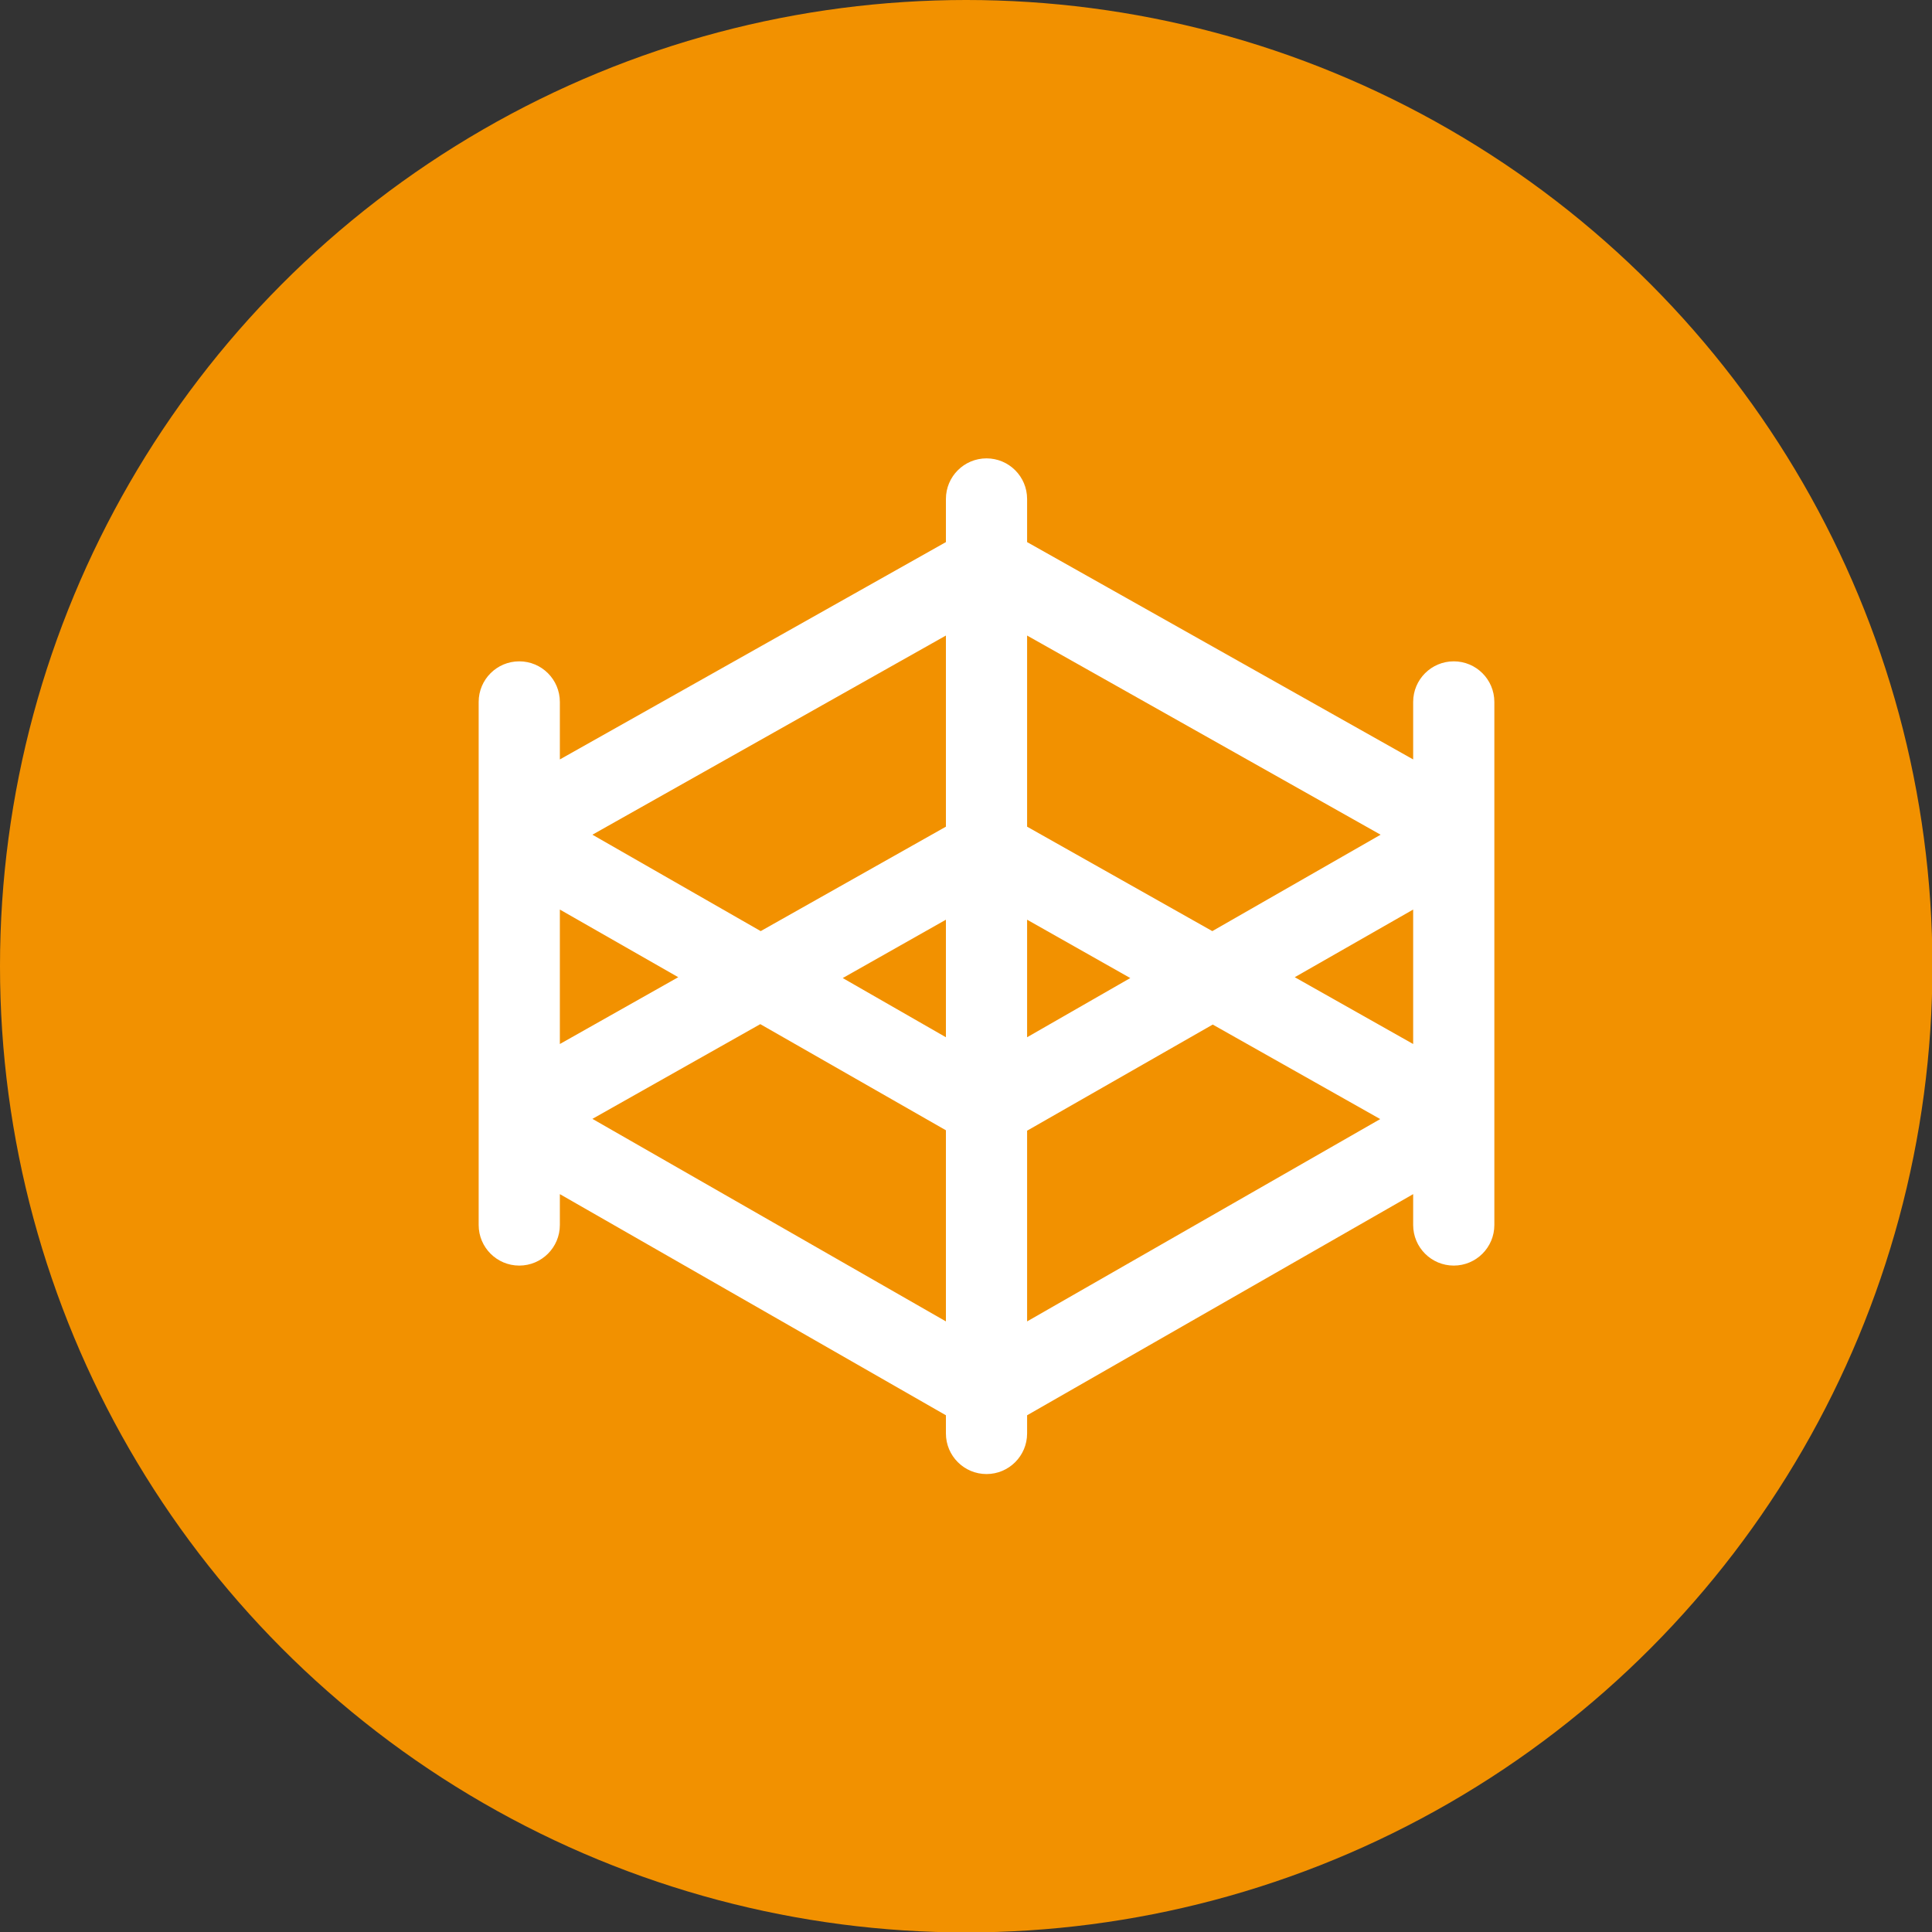
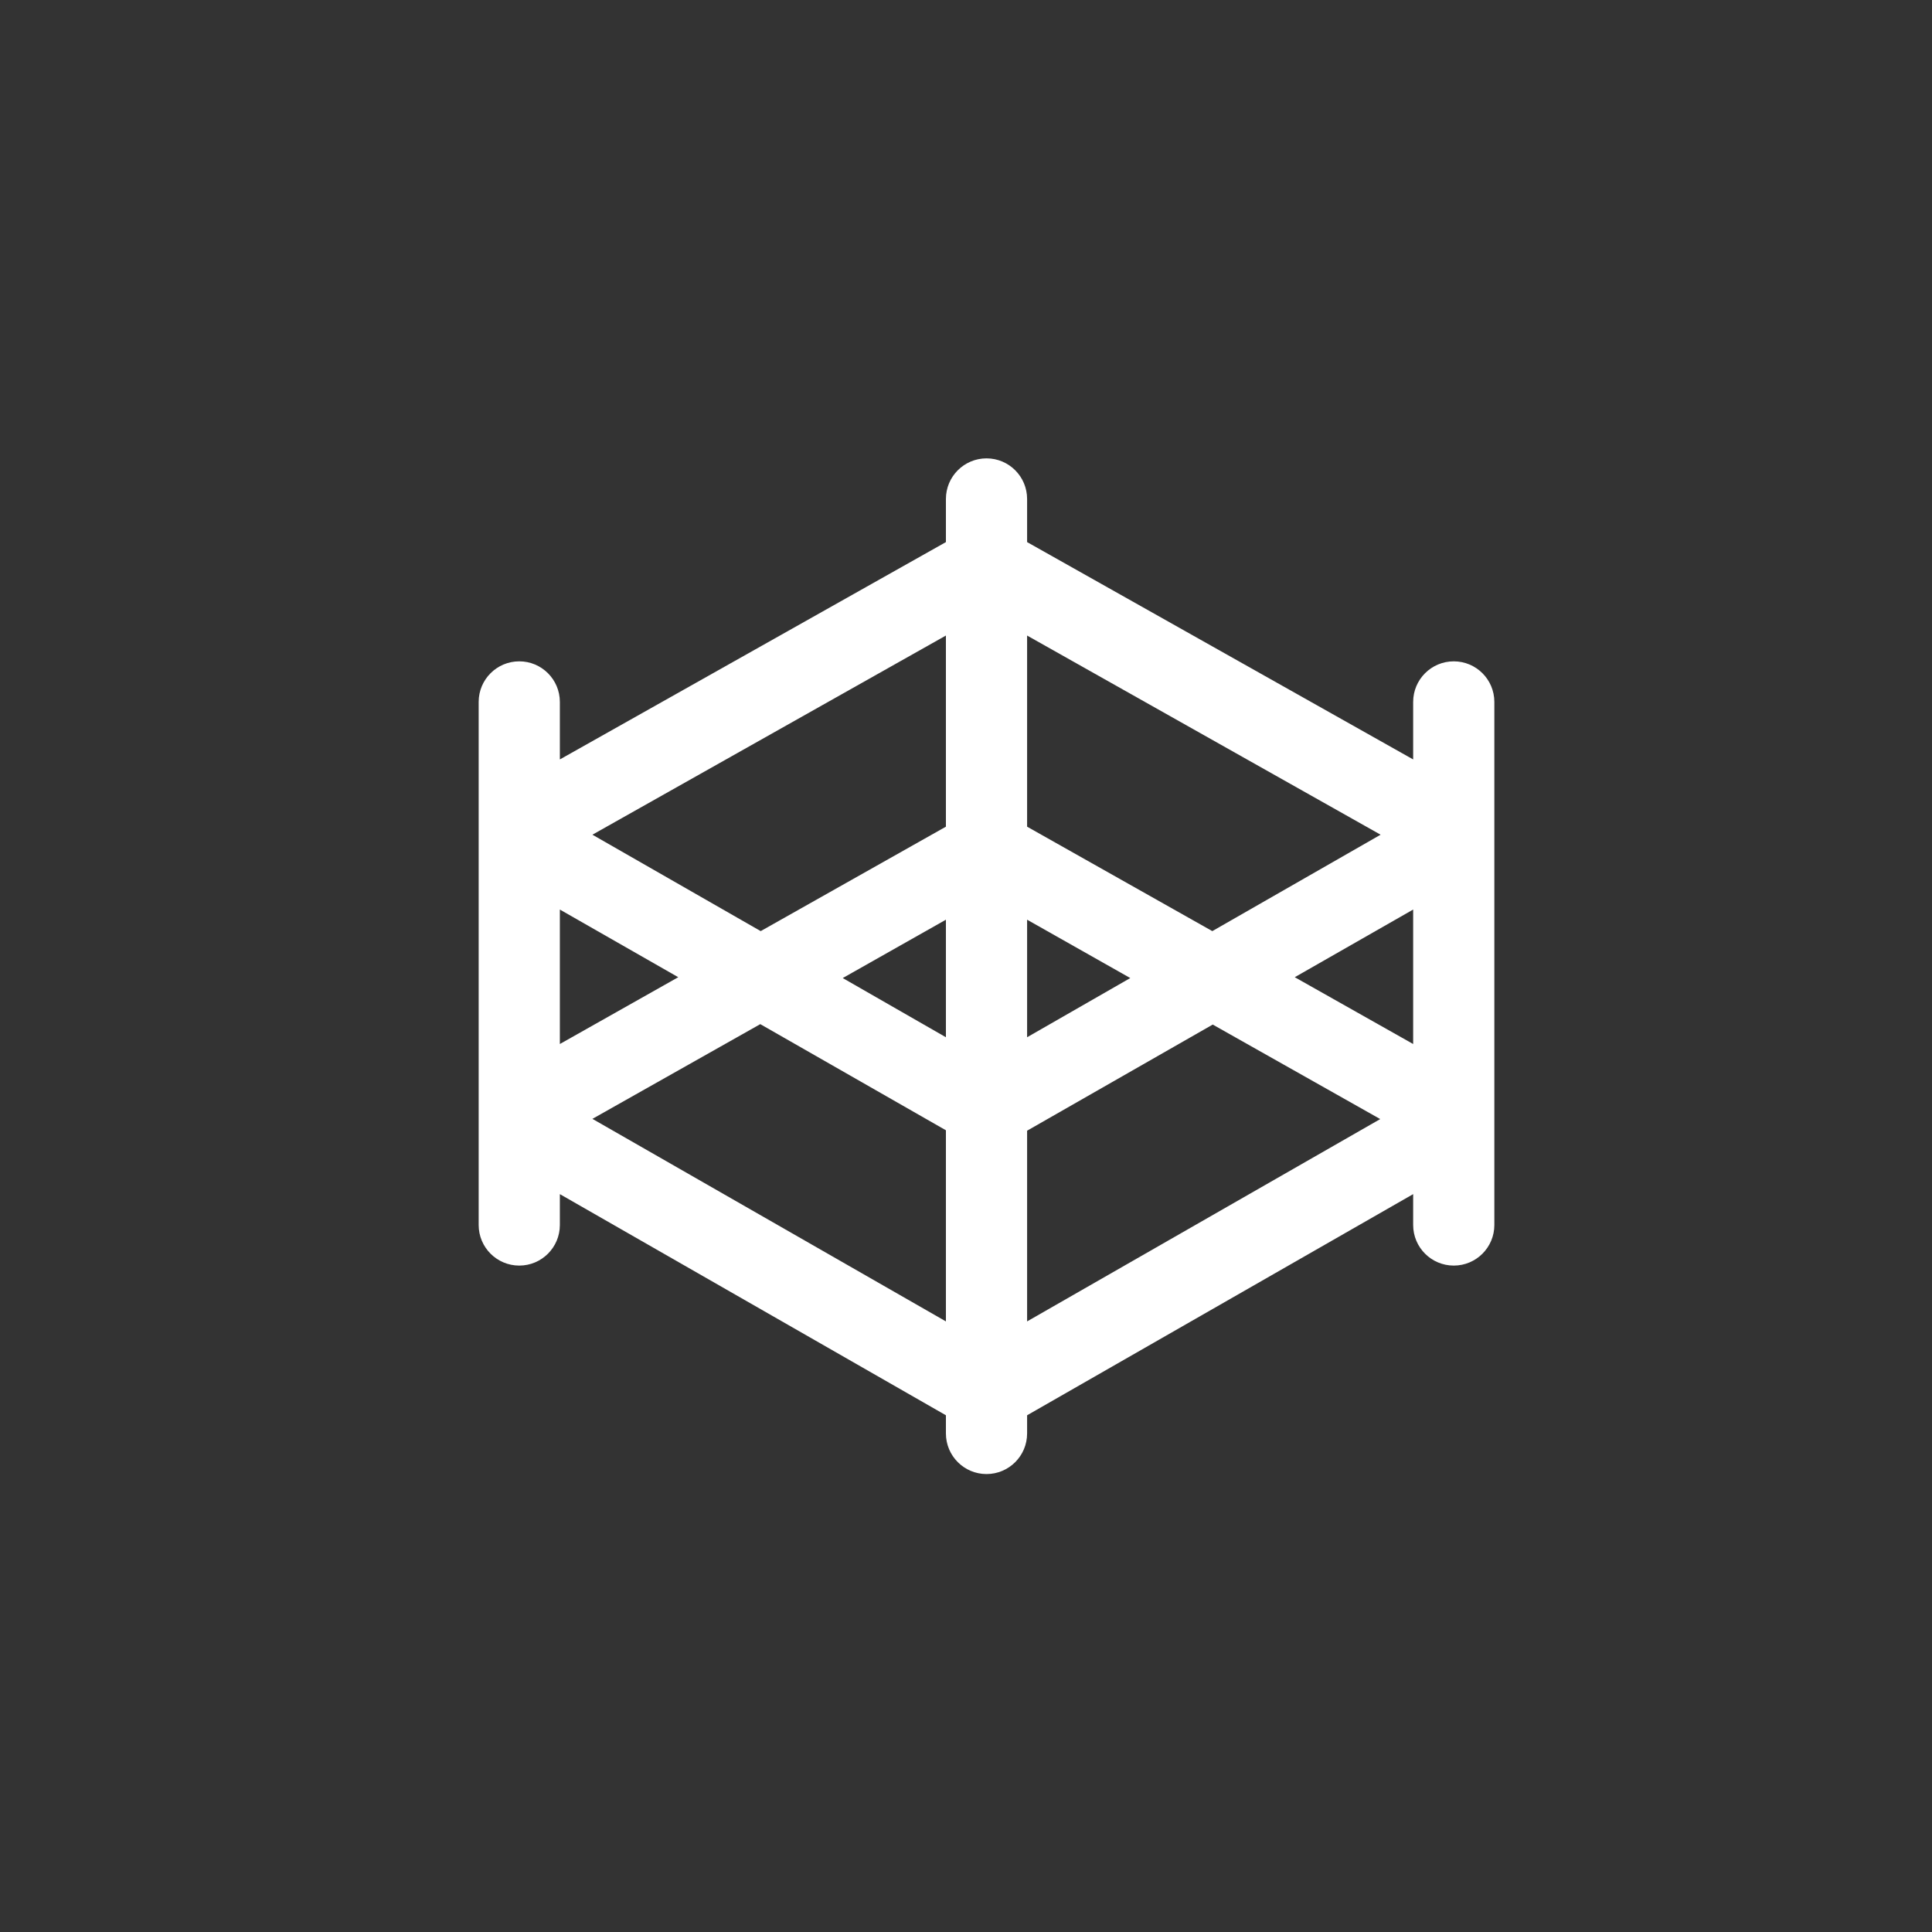
<svg xmlns="http://www.w3.org/2000/svg" id="Calque_2" viewBox="0 0 45.69 45.69">
  <rect x="0" y="0" width="45.69" height="45.69" fill="#333333" stroke="none" />
  <defs>
    <style>      .cls-1 {        fill: #fff;      }      .cls-2 {        fill: #f29100;      }    </style>
  </defs>
  <g id="Calque_1-2" data-name="Calque_1">
-     <circle class="cls-2" cx="22.85" cy="22.85" r="22.85" />
    <path class="cls-1" d="M34.38,15.64c-.53,0-.96.43-.96.96v1.36l-9.13-5.14v-1.02c0-.53-.43-.96-.96-.96s-.96.43-.96.96v1.02l-9.13,5.14v-1.36c0-.53-.43-.96-.96-.96s-.96.43-.96.96v12.37c0,.53.43.96.96.96s.96-.43.96-.96v-.73l9.13,5.23v.43c0,.53.43.96.96.96s.96-.43.96-.96v-.43l9.13-5.23v.73c0,.53.43.96.96.96s.96-.43.96-.96v-12.37c0-.53-.43-.96-.96-.96ZM13.24,21.51l2.8,1.6-2.8,1.58v-3.18ZM22.37,31.25l-8.36-4.79,3.97-2.24,4.39,2.51v4.51ZM22.37,24.53l-2.44-1.4,2.44-1.38v2.77ZM22.37,19.55h0s-4.38,2.47-4.38,2.47l-3.98-2.28,8.36-4.71v4.52ZM24.29,15.03l8.36,4.71-3.98,2.28h0s-4.38-2.47-4.38-2.47v-4.52ZM24.29,21.75l2.44,1.38-2.44,1.4v-2.77ZM32.65,26.46h0s-8.36,4.79-8.36,4.79v-4.51l4.39-2.51,3.97,2.24h0s0,0,0,0ZM33.42,24.69l-2.8-1.58,2.8-1.6v3.18Z" />
  </g>
</svg>